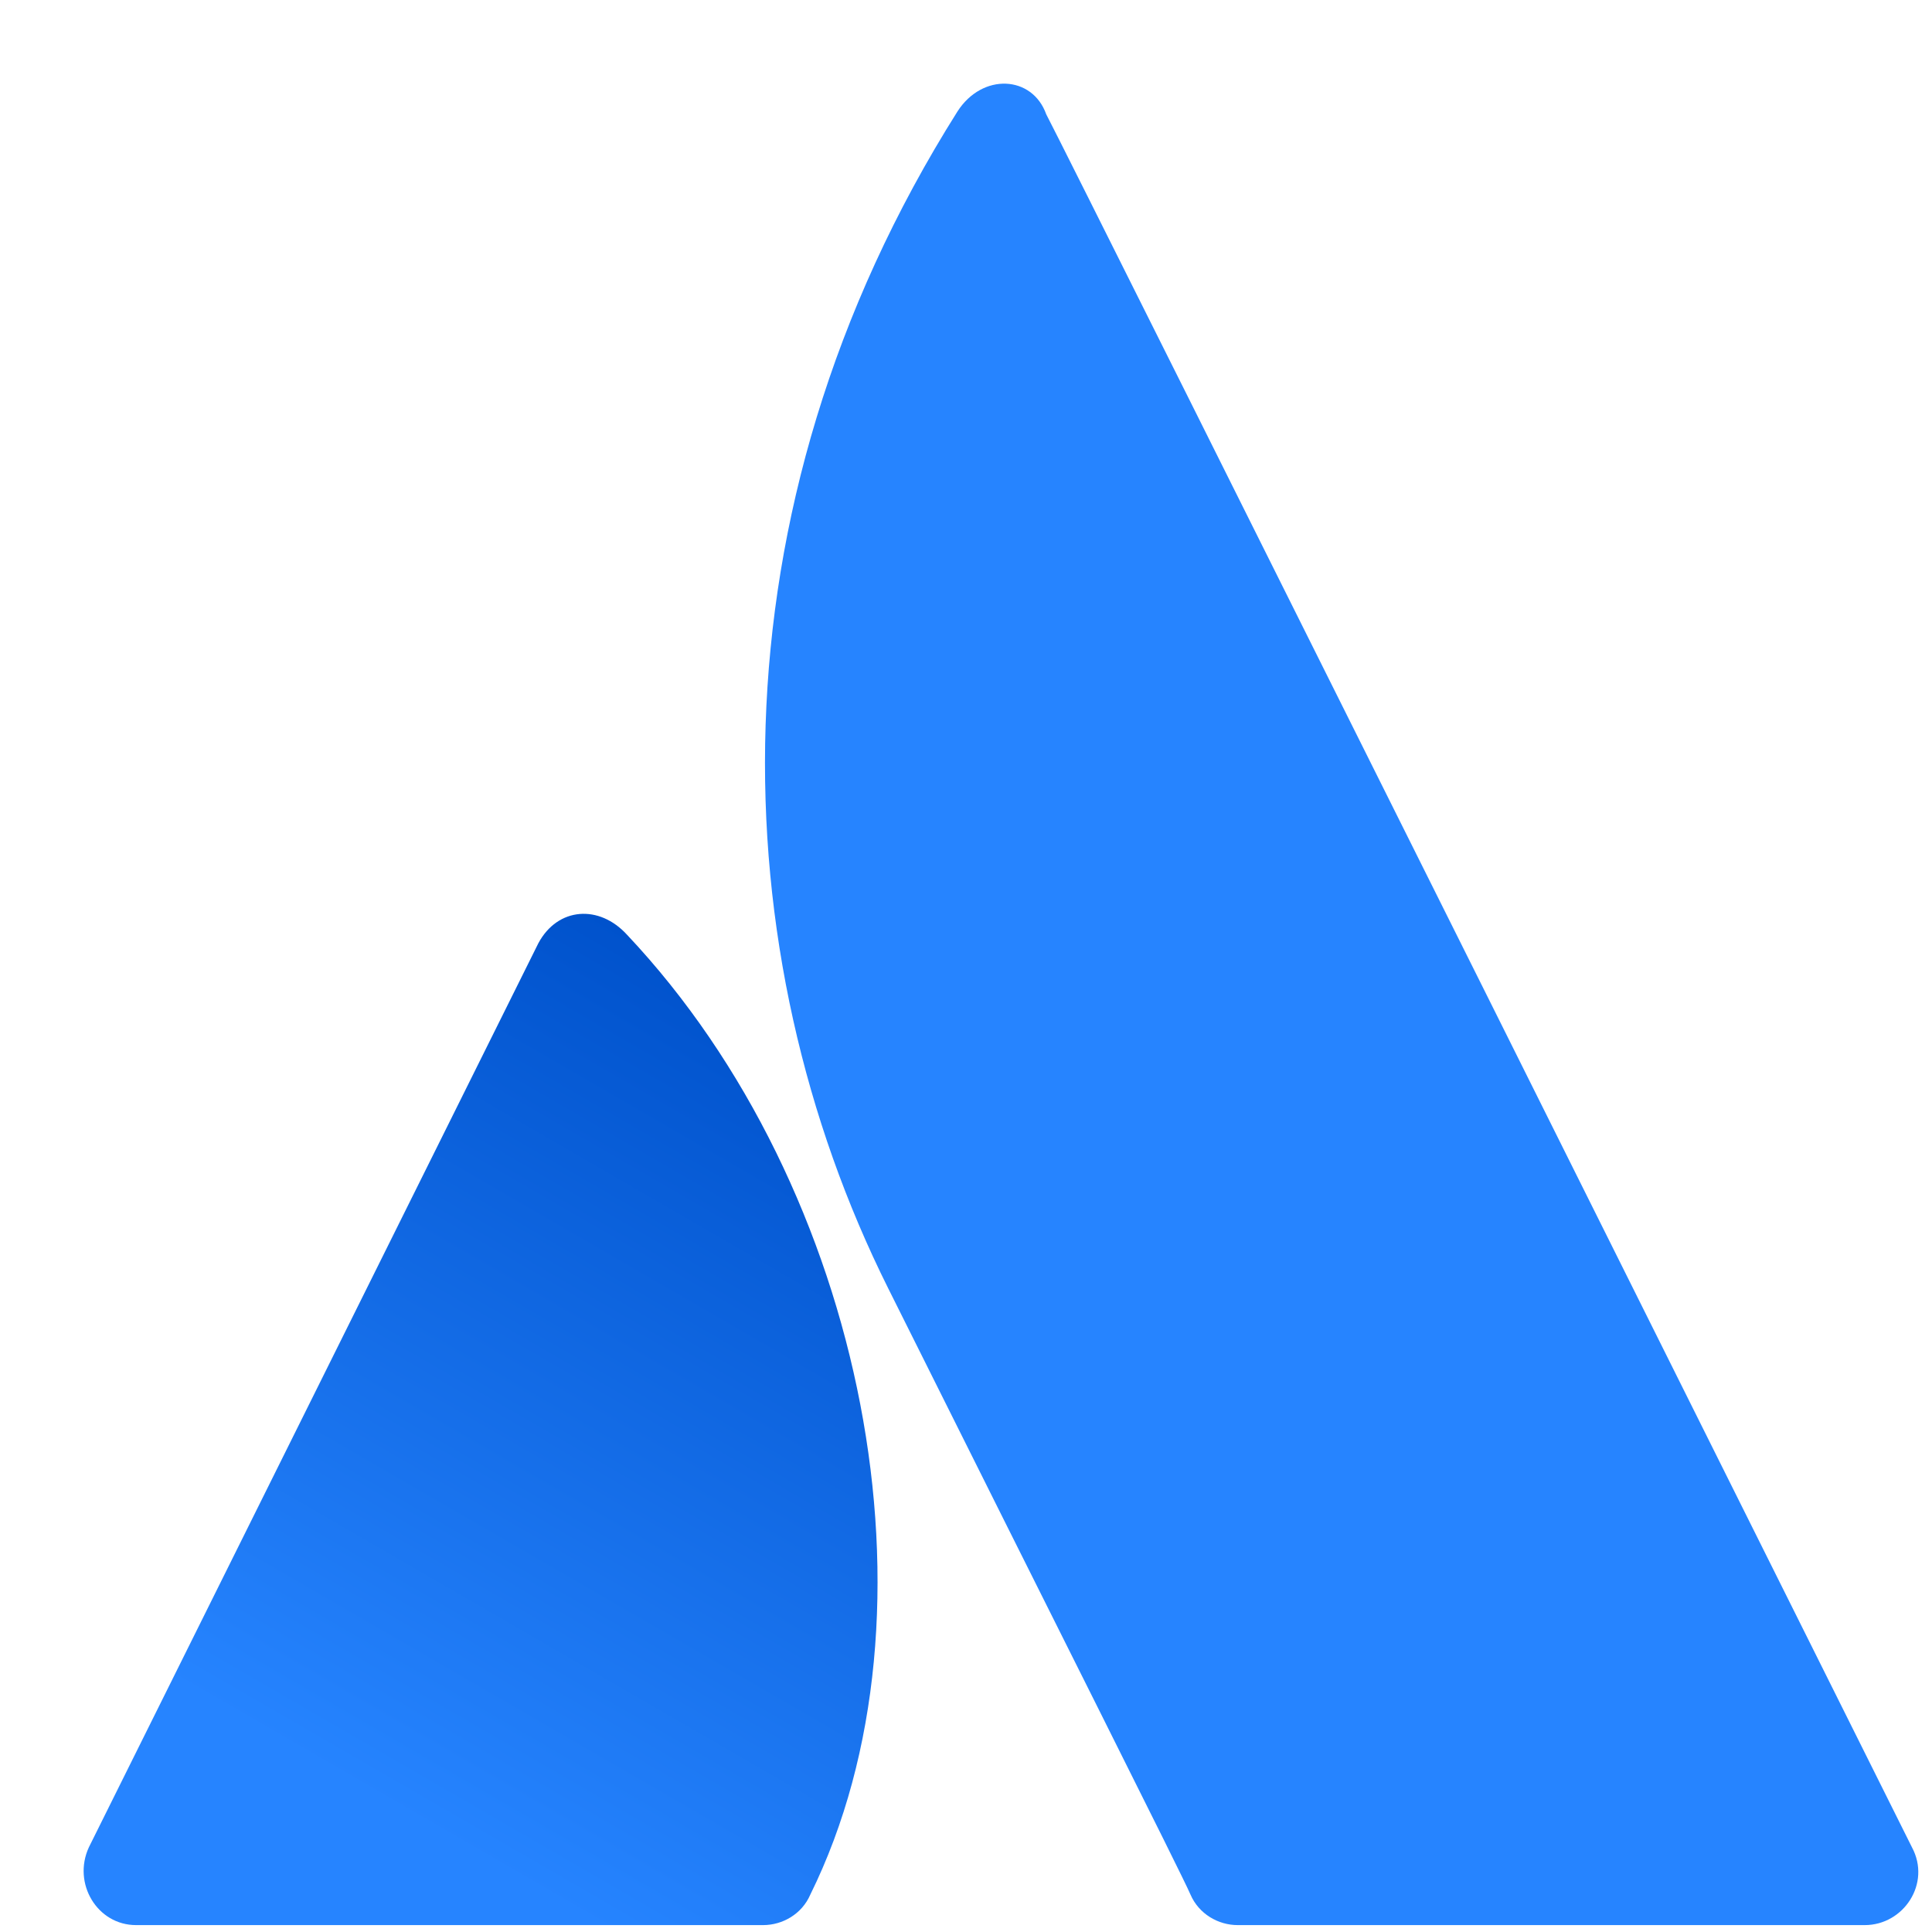
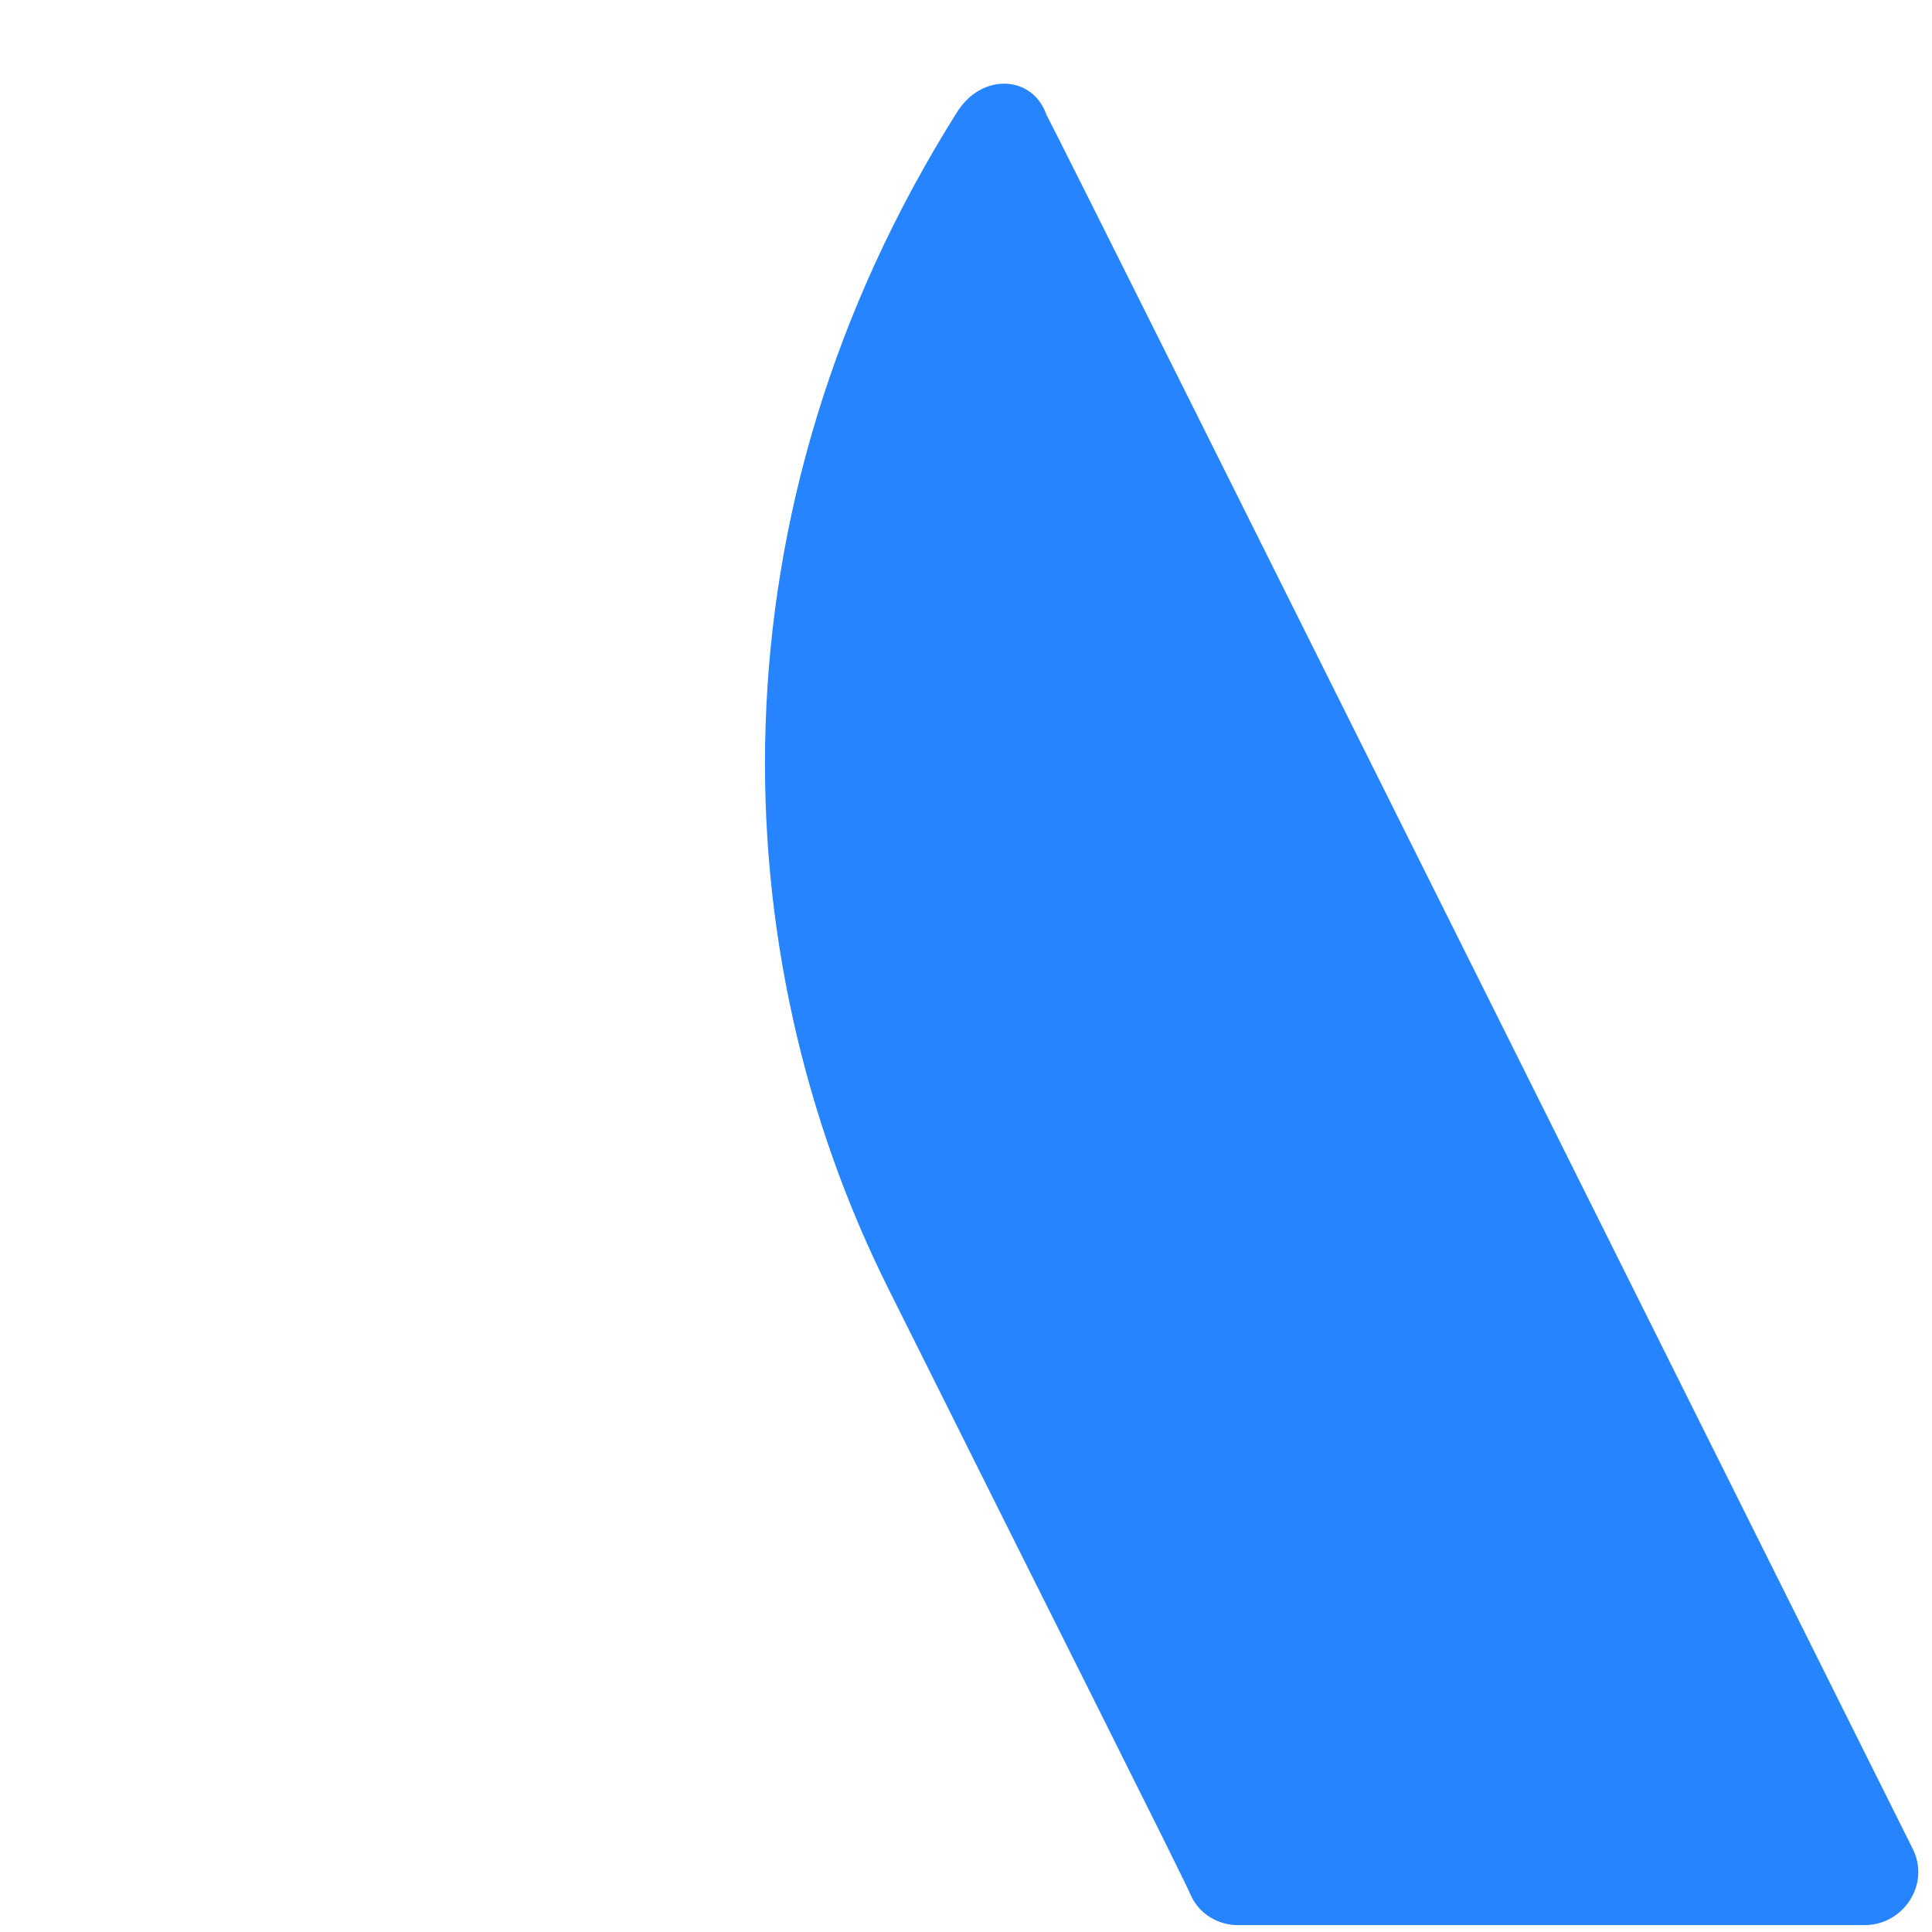
<svg xmlns="http://www.w3.org/2000/svg" width="21" height="21" viewBox="0 0 21 21" fill="none">
-   <path d="M6.817 10.162C6.515 9.829 6.063 9.859 5.852 10.252L0.966 20.079C0.785 20.472 1.057 20.925 1.479 20.925H8.295C8.506 20.925 8.717 20.805 8.808 20.593C10.316 17.539 9.411 12.913 6.817 10.162Z" fill="url(#paint0_linear_1810_35302)" />
  <path d="M10.407 1.212C7.662 5.566 7.843 10.373 9.653 14.001C11.463 17.63 12.85 20.381 12.94 20.593C13.031 20.804 13.242 20.925 13.453 20.925H20.269C20.692 20.925 20.993 20.472 20.782 20.079C20.782 20.079 11.613 1.696 11.372 1.242C11.221 0.819 10.678 0.789 10.407 1.212Z" fill="#2684FF" />
  <defs>
    <linearGradient id="paint0_linear_1810_35302" x1="9.512" y1="11.665" x2="4.326" y2="20.625" gradientUnits="userSpaceOnUse">
      <stop stop-color="#0052CC" />
      <stop offset="0.923" stop-color="#2684FF" />
    </linearGradient>
  </defs>
</svg>